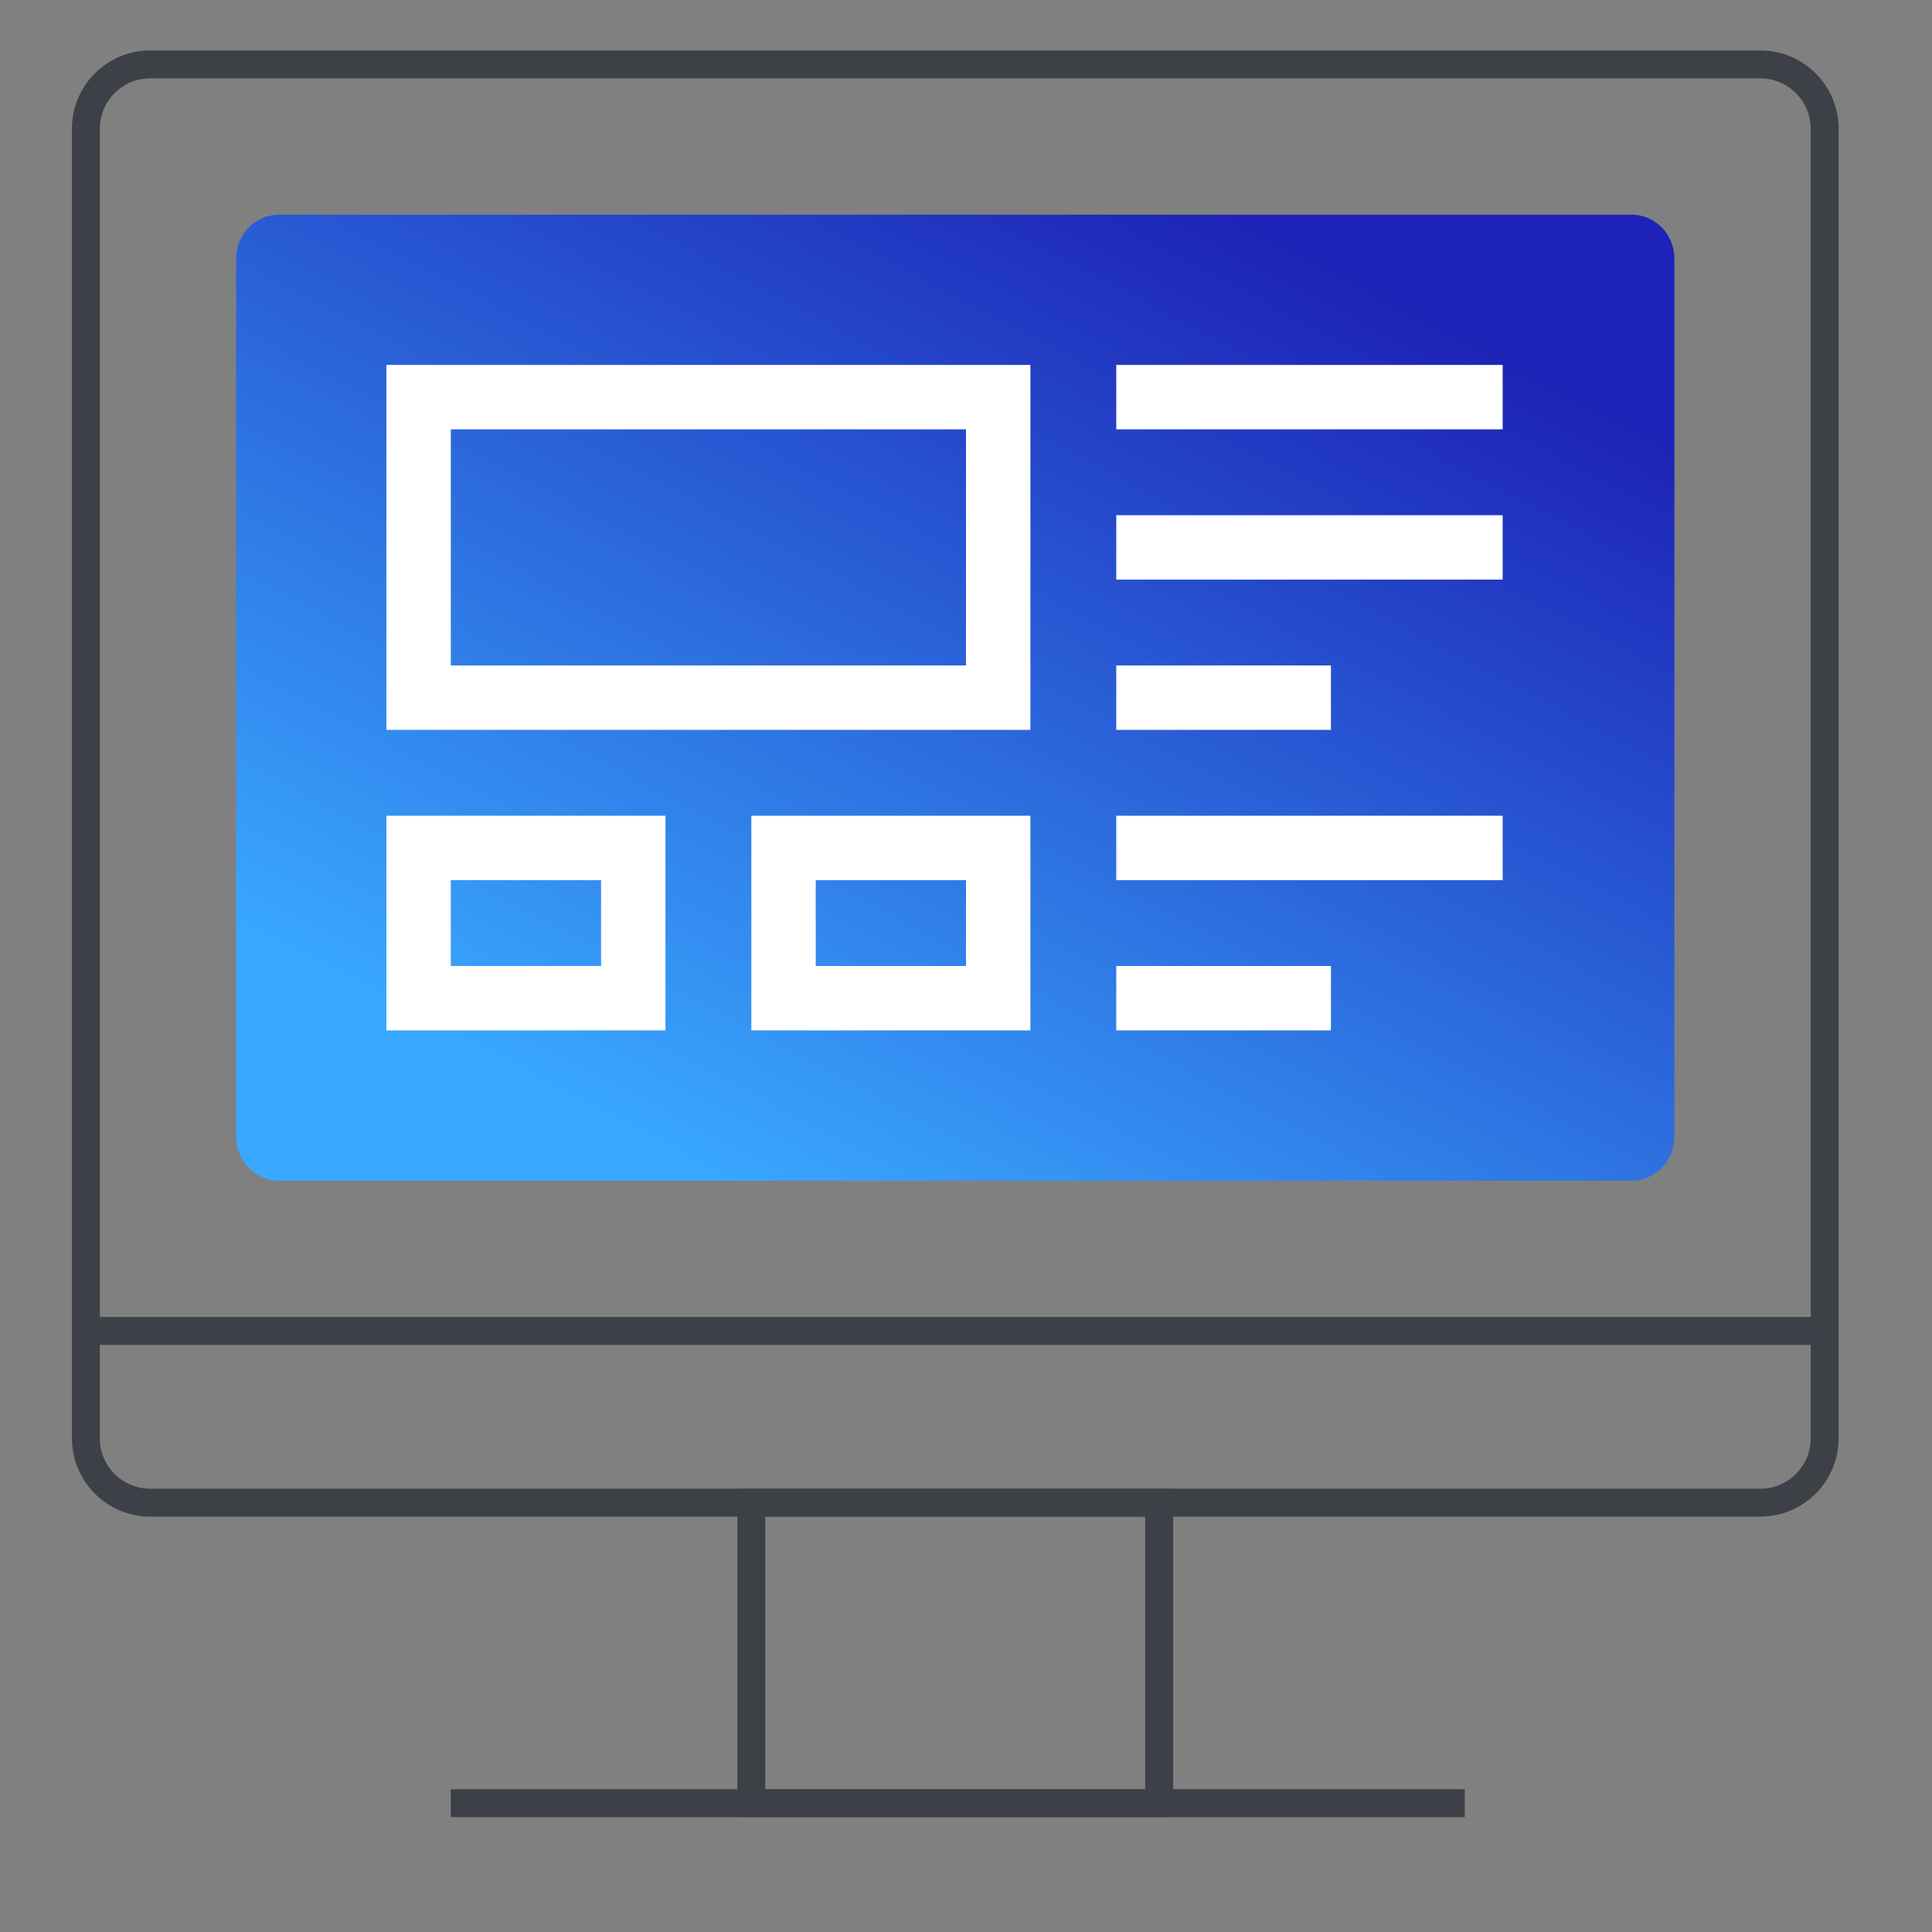
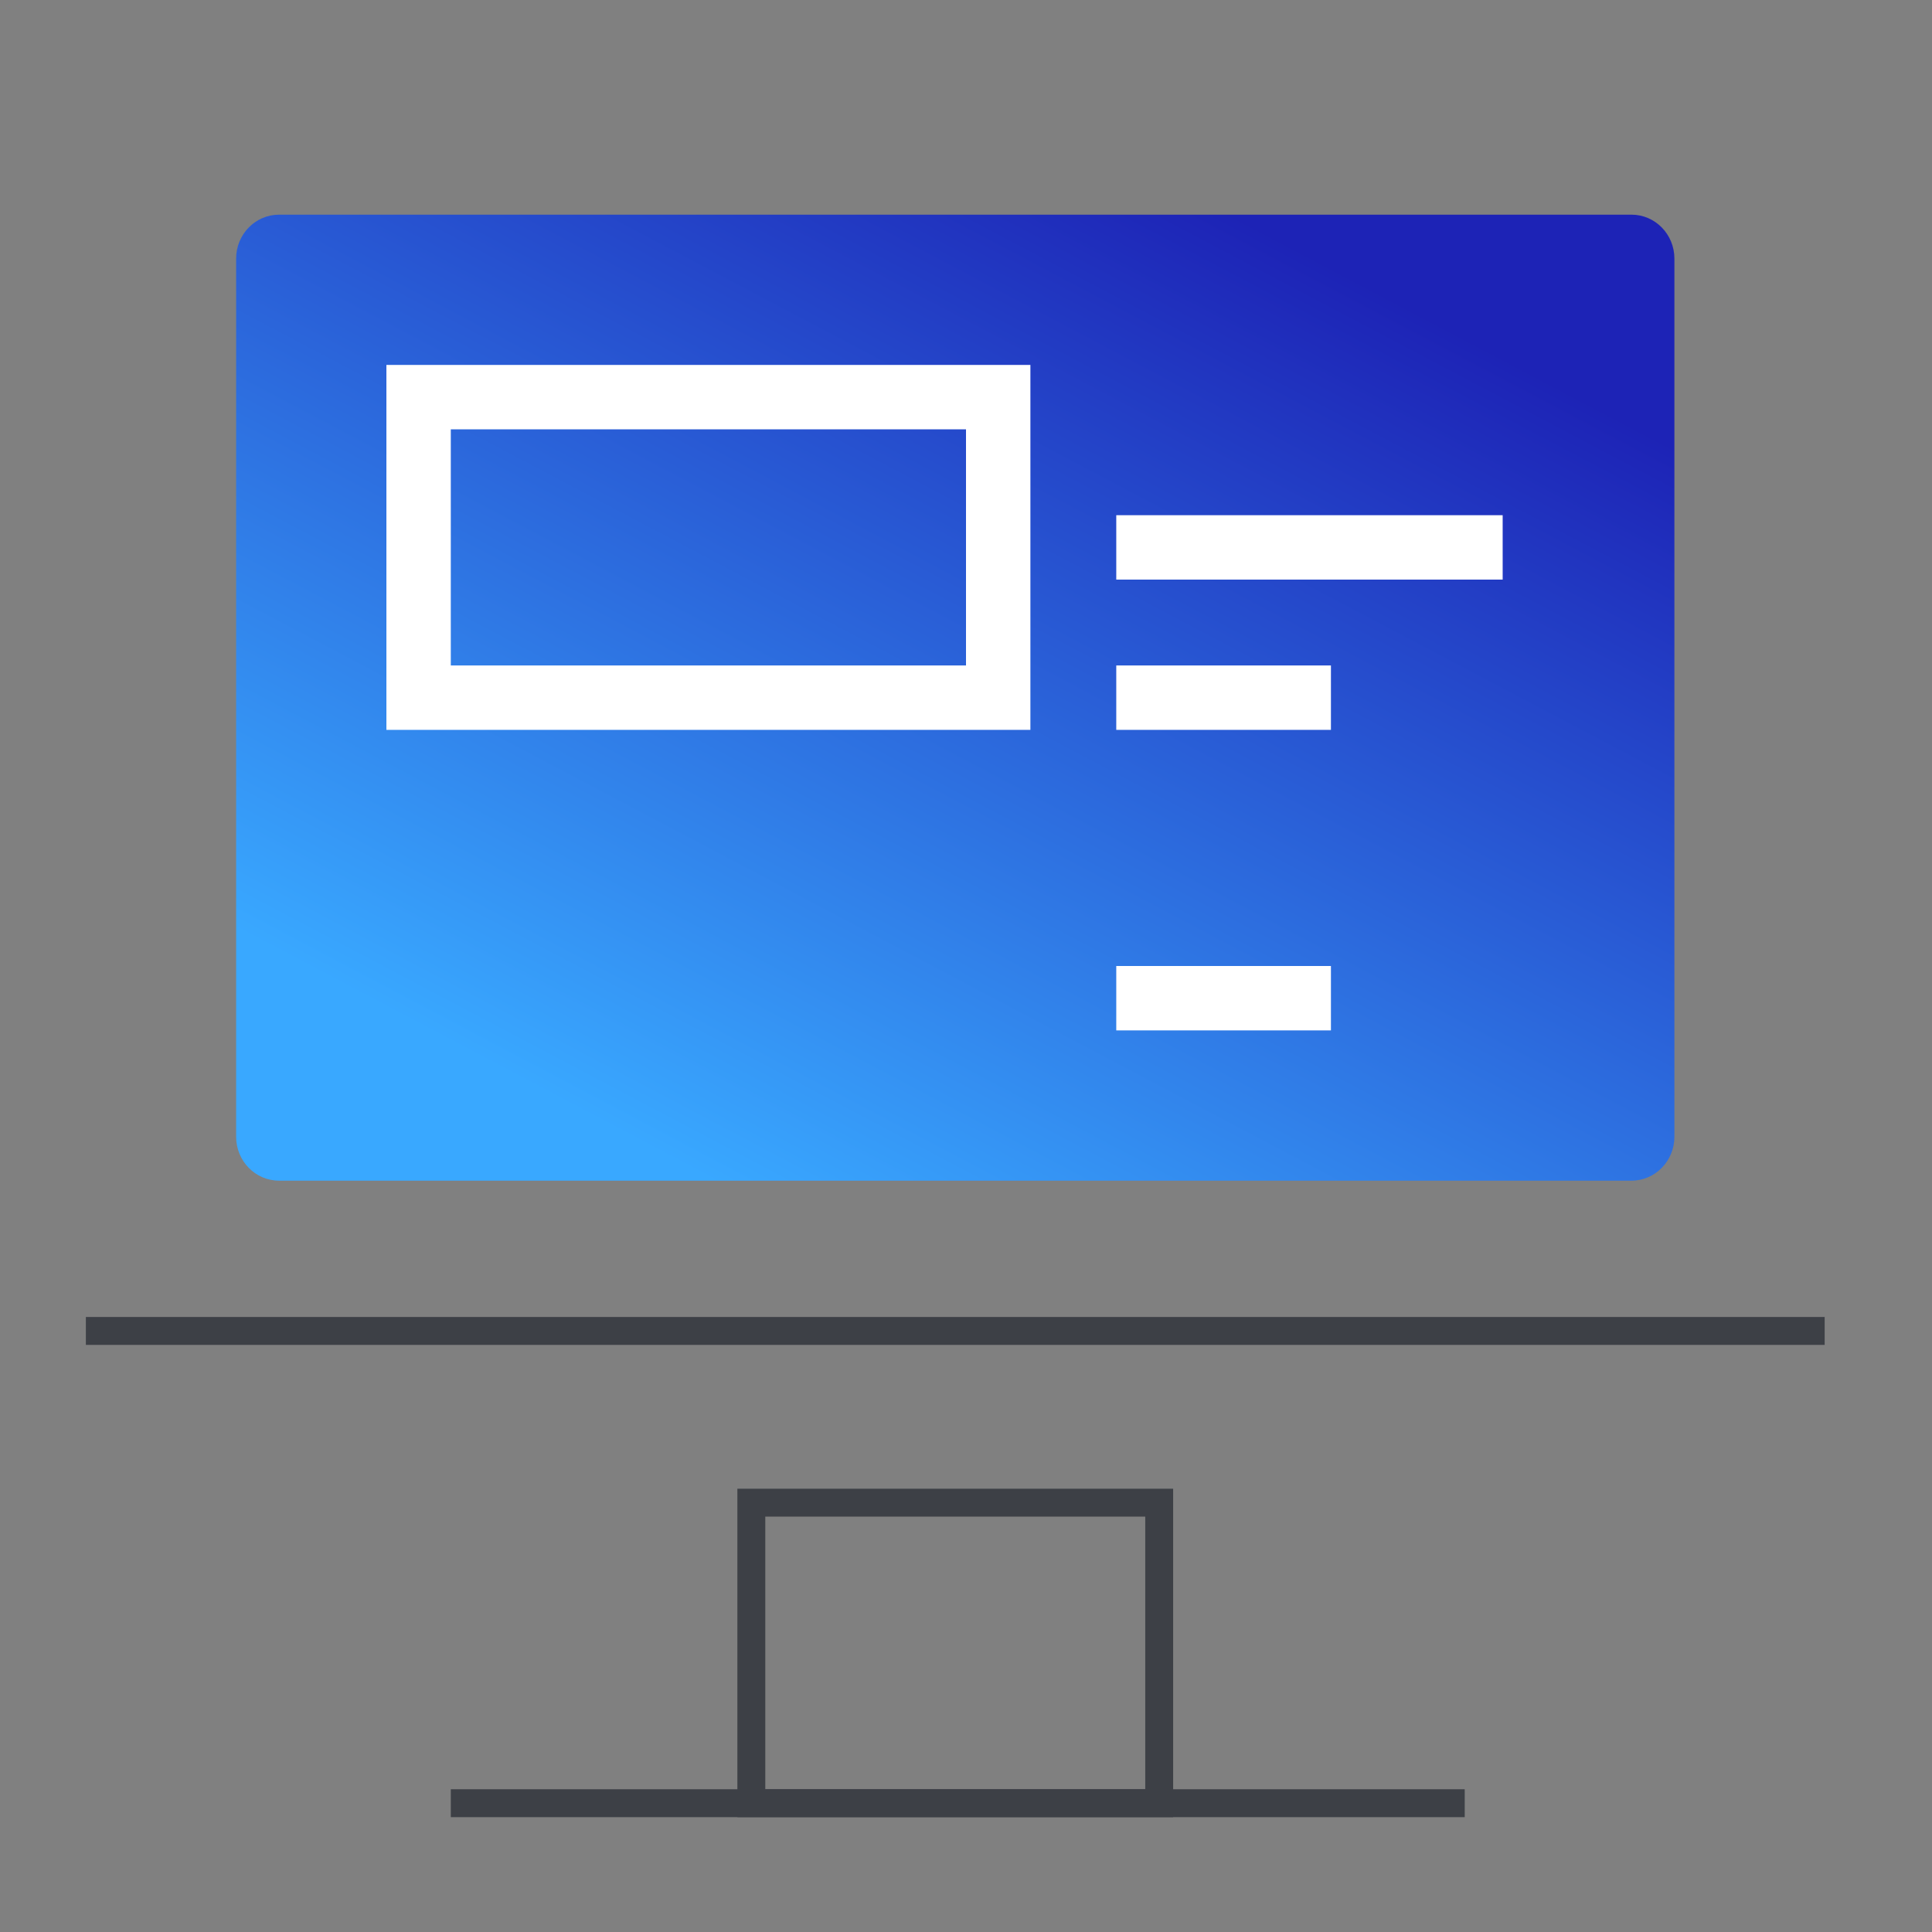
<svg xmlns="http://www.w3.org/2000/svg" width="90" height="90" viewBox="0 0 90 90" fill="none">
  <rect x="0" y="0" width="90" height="90" fill="#808080" stroke="none" />
-   <path d="M82 3H7C5.343 3 4 4.343 4 6V67C4 68.657 5.343 70 7 70H82C83.657 70 85 68.657 85 67V6C85 4.343 83.657 3 82 3Z" stroke="#3D4046" stroke-width="1.3" stroke-miterlimit="10" />
  <path d="M4 62H85" stroke="#3D4046" stroke-width="1.3" stroke-miterlimit="10" />
  <path d="M54 84H35V70H54V84Z" stroke="#3D4046" stroke-width="1.3" stroke-miterlimit="10" />
  <path d="M21 84H68.232" stroke="#3D4046" stroke-width="1.3" stroke-miterlimit="10" />
  <path fill-rule="evenodd" clip-rule="evenodd" d="M11 12.046C11 10.916 11.895 10 13 10H76C77.105 10 78 10.916 78 12.046V52.955C78 54.084 77.105 55 76 55H13C11.895 55 11 54.084 11 52.955V12.046Z" fill="url(#paint0_linear_3841_108984)" />
  <path fill-rule="evenodd" clip-rule="evenodd" d="M45 20H21V31H45V20ZM18 17V34H48V17H18Z" fill="white" />
-   <path fill-rule="evenodd" clip-rule="evenodd" d="M28 41H21V45H28V41ZM18 38V48H31V38H18Z" fill="white" />
-   <path fill-rule="evenodd" clip-rule="evenodd" d="M45 41H38V45H45V41ZM35 38V48H48V38H35Z" fill="white" />
  <path d="M52 45H62V48H52V45Z" fill="white" />
-   <path d="M52 38H70V41H52V38Z" fill="white" />
  <path d="M52 31H62V34H52V31Z" fill="white" />
  <path d="M52 24H70V27H52V24Z" fill="white" />
-   <path d="M52 17H70V20H52V17Z" fill="white" />
  <defs>
    <linearGradient id="paint0_linear_3841_108984" x1="64.296" y1="13.579" x2="40.399" y2="58.862" gradientUnits="userSpaceOnUse">
      <stop stop-color="#1D23B6" />
      <stop offset="1" stop-color="#39A8FF" />
    </linearGradient>
  </defs>
</svg>